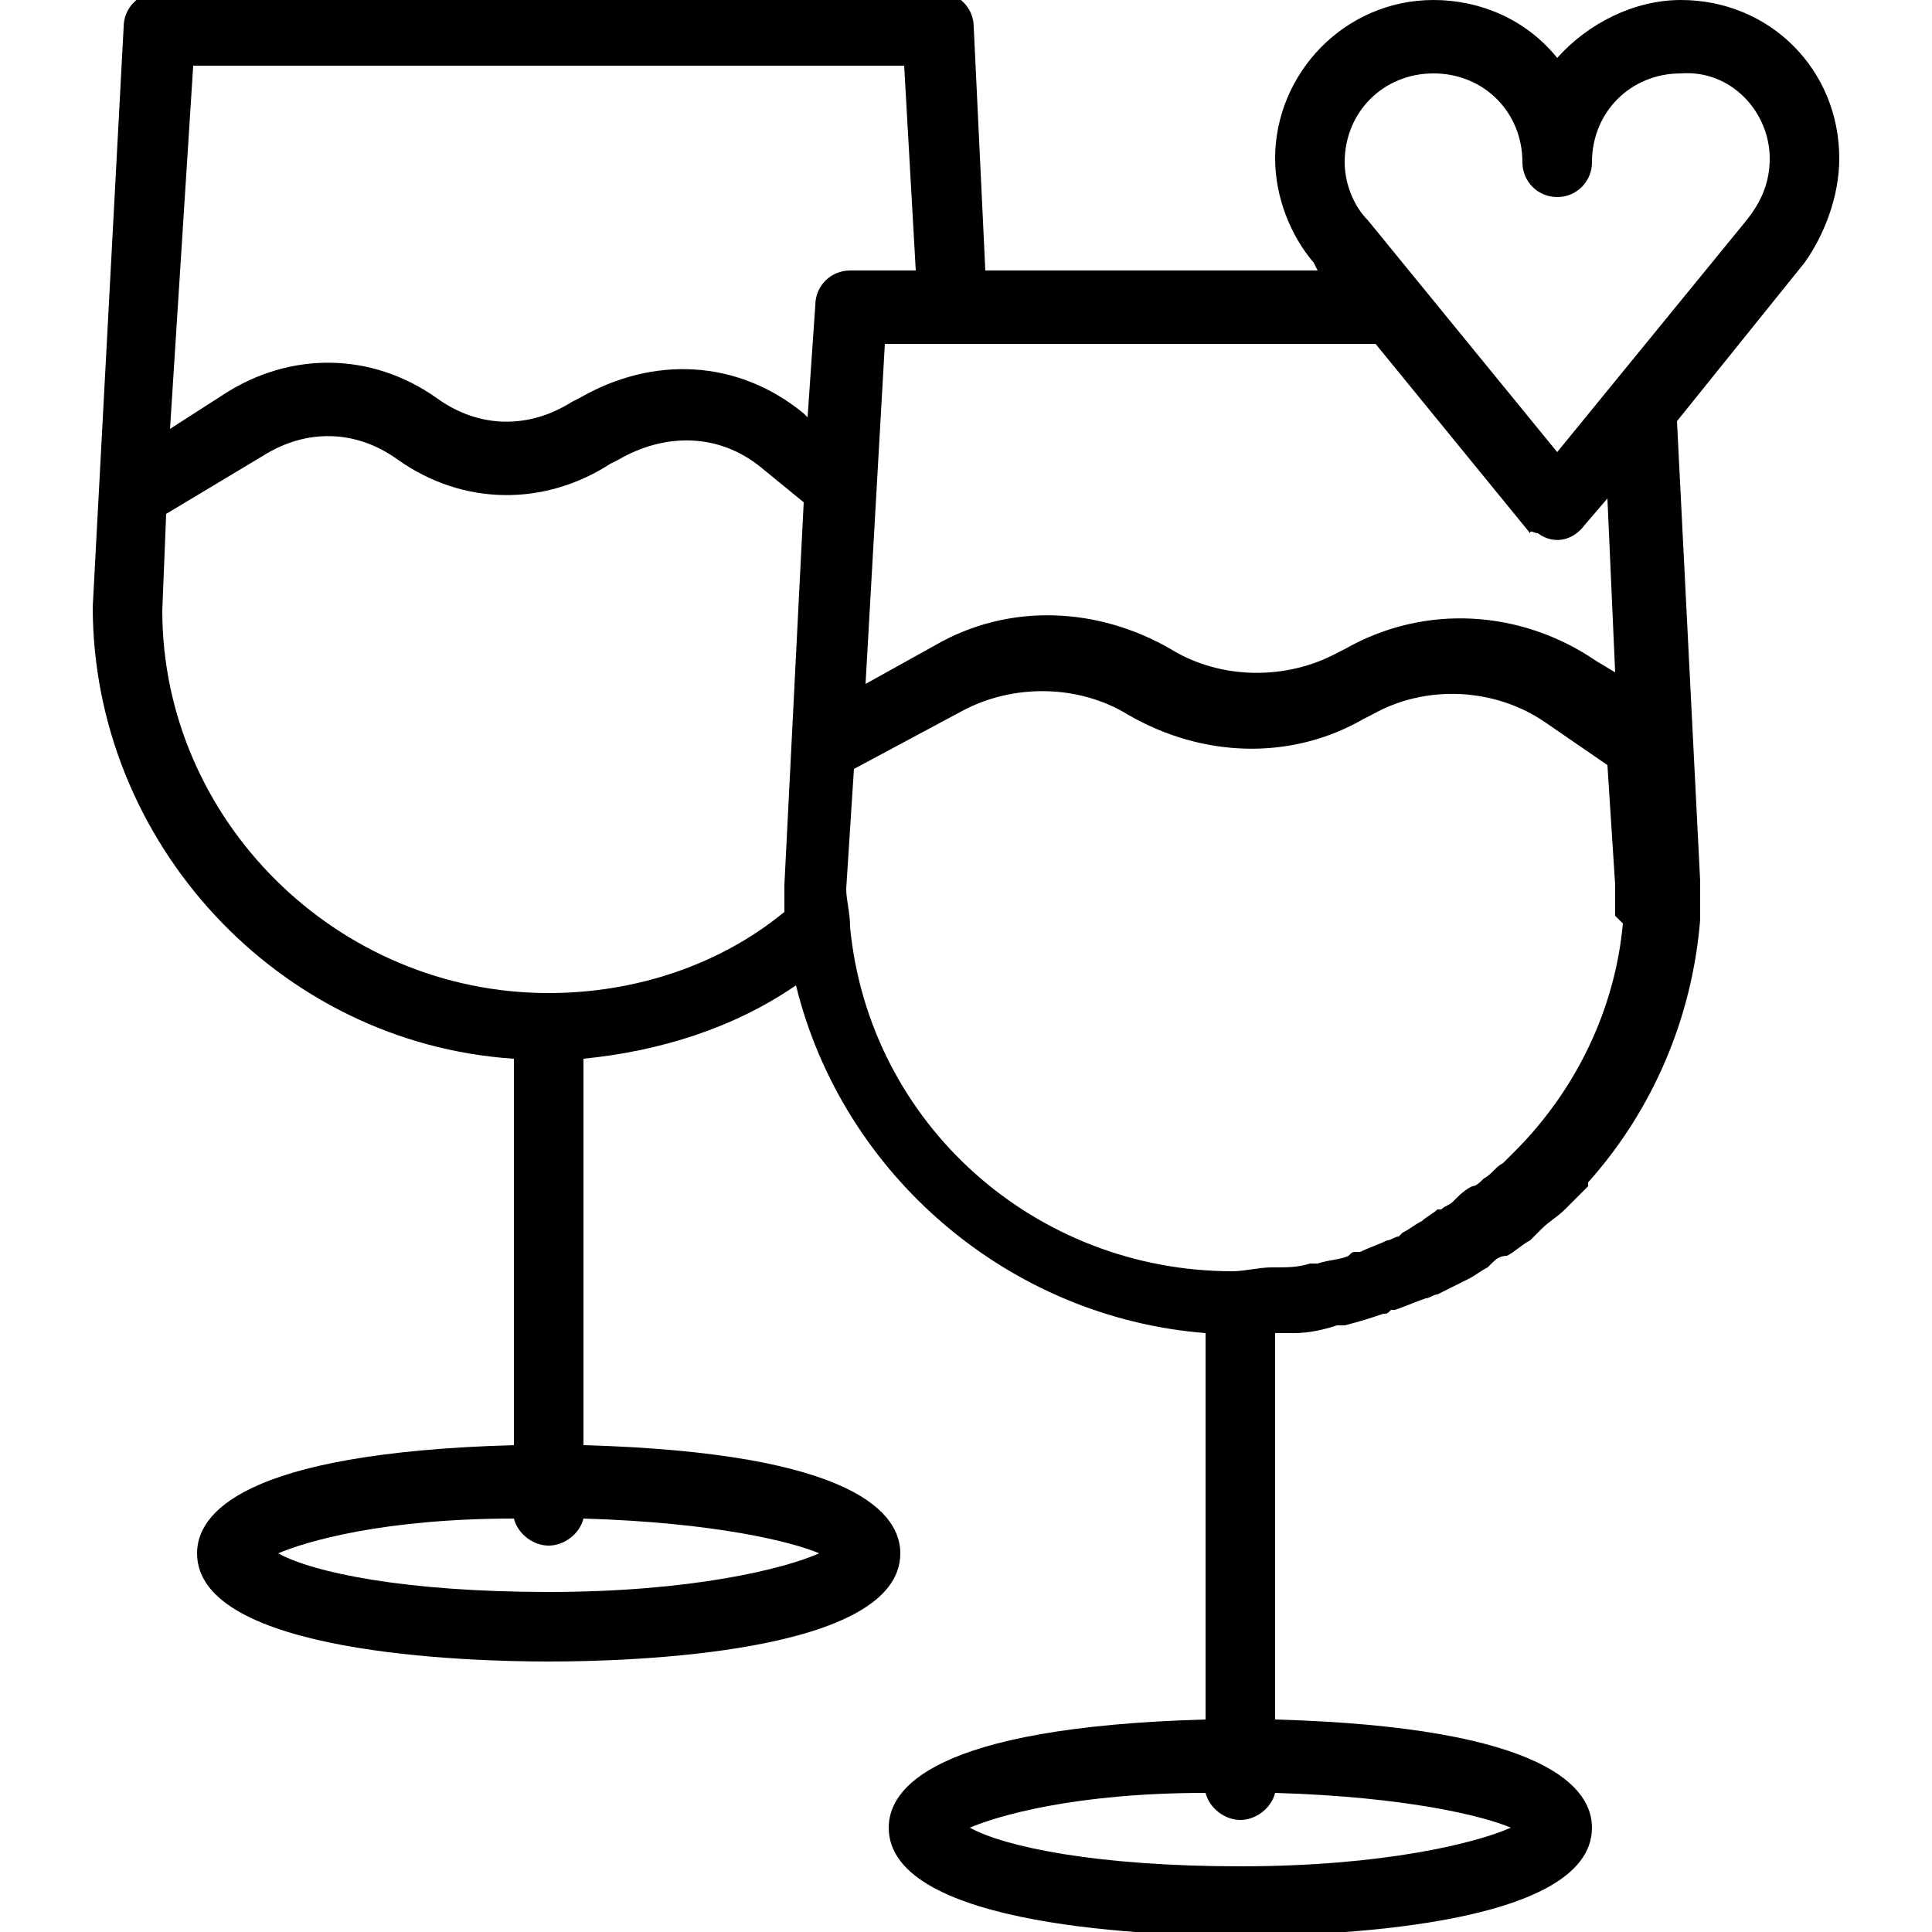
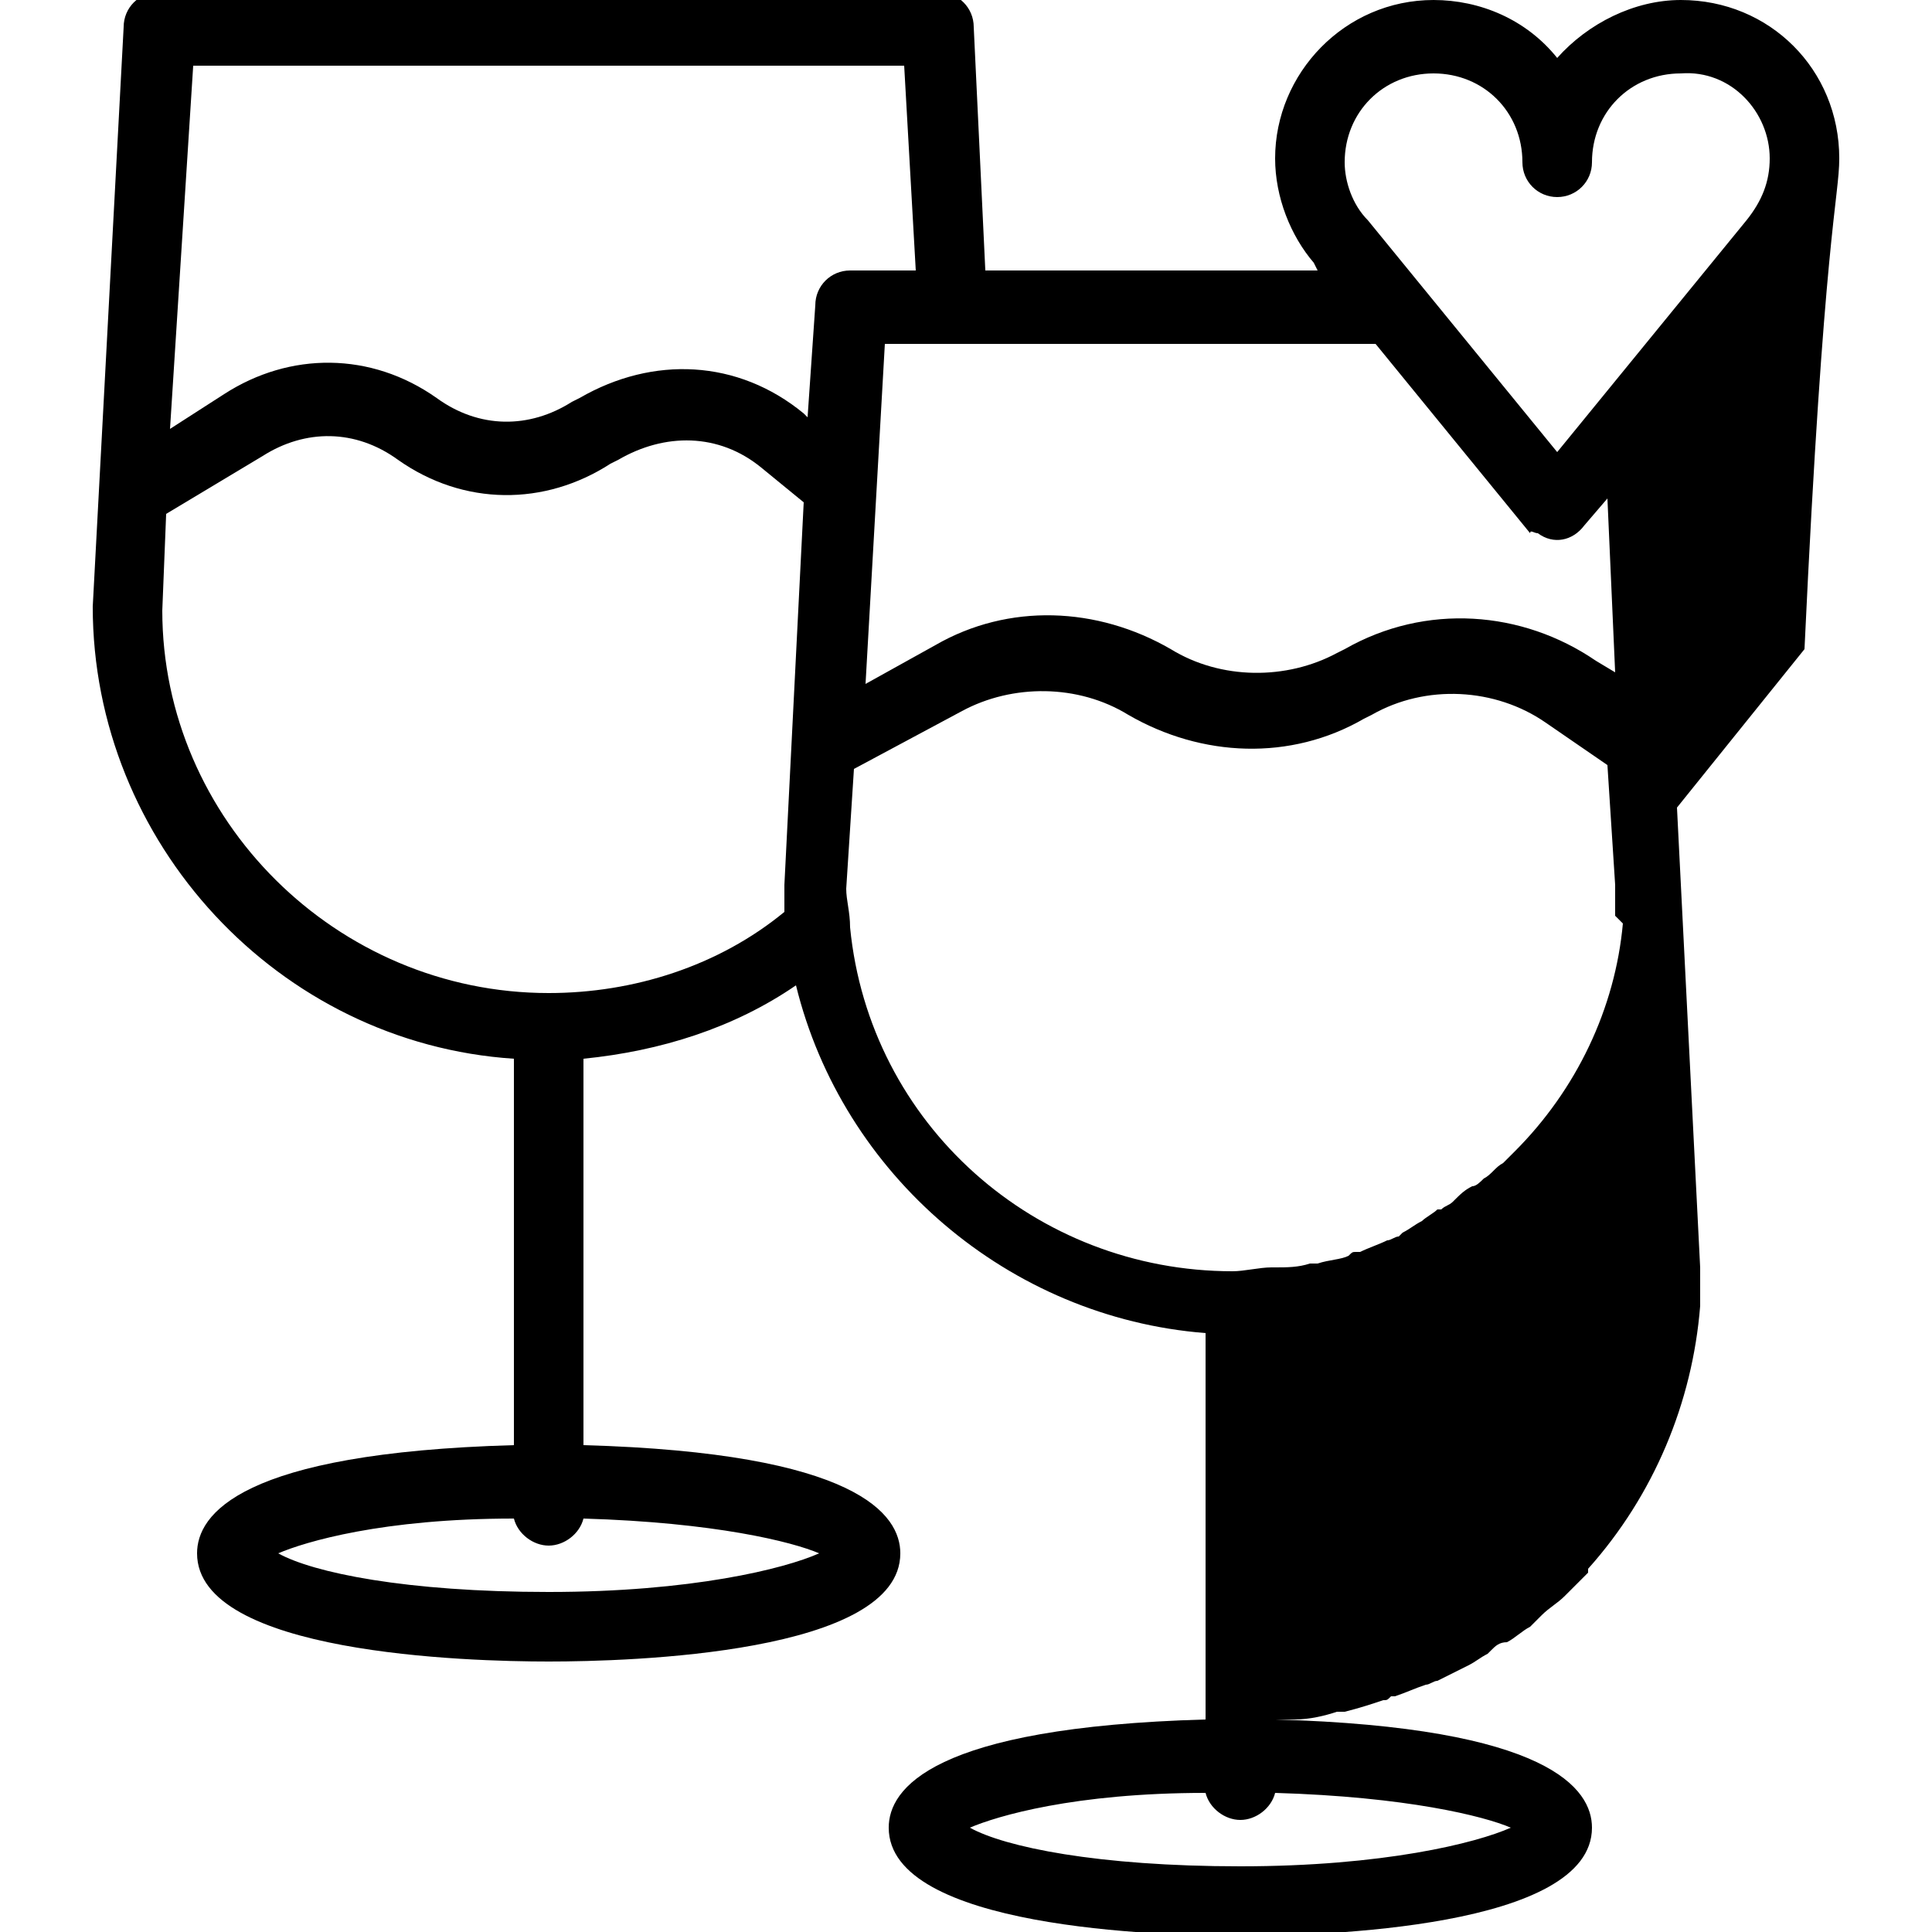
<svg xmlns="http://www.w3.org/2000/svg" version="1.1" id="Layer_1" x="0px" y="0px" viewBox="0 0 50 50" style="enable-background:new 0 0 50 50;" xml:space="preserve">
  <g id="Guide">
</g>
  <g id="search">
</g>
  <g id="price_tag">
</g>
  <g id="coupon">
</g>
  <g id="credit_card">
</g>
  <g id="shipping">
</g>
  <g id="notification">
</g>
  <g id="money">
</g>
  <g id="discount">
</g>
  <g id="wishlist">
</g>
  <g id="location">
</g>
  <g id="calculator">
</g>
  <g id="mobile_ecommerce">
</g>
  <g id="koin">
</g>
  <g id="setting">
</g>
  <g id="online_shop">
</g>
  <g id="return">
</g>
  <g id="box">
</g>
  <g id="internet">
</g>
  <g id="info">
</g>
  <g id="gift">
</g>
  <g id="basket_1_">
</g>
  <g id="calender">
</g>
  <g id="store">
</g>
  <g id="wallet">
</g>
-   <path d="M47.6,4.1c0-2.3-1.8-4.1-4.1-4.1c-1.2,0-2.4,0.6-3.2,1.5c-0.8-1-2-1.5-3.2-1.5C34.8,0,33,1.9,33,4.1c0,1,0.4,2,1,2.7L34.1,7  h-8.6l-0.3-6.3c0-0.5-0.4-0.9-0.9-0.9H4.1c-0.5,0-0.9,0.4-0.9,0.9l-0.8,15c0,6.1,4.8,11.3,10.9,11.7v10c-7.1,0.2-8.2,1.8-8.2,2.8  c0,2.6,7,2.8,9.1,2.8s9.1-0.2,9.1-2.8c0-1-1.1-2.6-8.2-2.8v-10c2-0.2,3.9-0.8,5.5-1.9c1.2,4.9,5.5,8.6,10.6,9v10  c-7.1,0.2-8.2,1.8-8.2,2.8c0,2.6,7,2.8,9.1,2.8c2.1,0,9.1-0.2,9.1-2.8c0-1-1.1-2.6-8.2-2.8v-10c0,0,0,0,0.1,0c0.1,0,0.2,0,0.3,0  c0,0,0,0,0.1,0l0,0c0.4,0,0.8-0.1,1.1-0.2c0,0,0.1,0,0.1,0c0,0,0.1,0,0.1,0c0.4-0.1,0.7-0.2,1-0.3c0.1,0,0.1,0,0.2-0.1  c0,0,0.1,0,0.1,0c0.3-0.1,0.5-0.2,0.8-0.3c0.1,0,0.2-0.1,0.3-0.1l0.2-0.1c0.2-0.1,0.4-0.2,0.6-0.3c0.2-0.1,0.3-0.2,0.5-0.3l0.1-0.1  c0.1-0.1,0.2-0.2,0.4-0.2c0.2-0.1,0.4-0.3,0.6-0.4c0.1-0.1,0.2-0.2,0.3-0.3c0.2-0.2,0.4-0.3,0.6-0.5c0.1-0.1,0.2-0.2,0.3-0.3  c0,0,0.1-0.1,0.1-0.1c0.1-0.1,0.1-0.1,0.2-0.2c0,0,0-0.1,0-0.1c1.7-1.9,2.7-4.3,2.9-6.8c0-0.3,0-0.5,0-0.8c0,0,0-0.1,0-0.1  c0,0,0-0.1,0-0.1c0,0,0,0,0,0l-0.6-11.9l3.3-4.1C47.2,6.1,47.6,5.1,47.6,4.1z M20.3,23.6L20.3,23.6c-1.7,1.4-3.9,2.1-6.1,2.1  c-5.5,0-10-4.5-10-9.9l0.1-2.5l2.5-1.5c1.1-0.7,2.4-0.7,3.5,0.1c1.7,1.2,3.8,1.2,5.5,0.1l0.2-0.1c1.2-0.7,2.6-0.7,3.7,0.2l1.1,0.9  l-0.5,9.9C20.3,23.1,20.3,23.3,20.3,23.6z M15,10.3l-0.2,0.1c-1.1,0.7-2.4,0.7-3.5-0.1c-1.7-1.2-3.8-1.2-5.5-0.1l-1.4,0.9L5,1.7  h18.4L23.7,7H22c-0.5,0-0.9,0.4-0.9,0.9l-0.2,2.9l-0.1-0.1C19.1,9.3,16.9,9.2,15,10.3z M14.2,40c0.4,0,0.8-0.3,0.9-0.7  c3.4,0.1,5.4,0.6,6.1,0.9c-0.9,0.4-3.3,1-7,1c-3.7,0-6.1-0.5-7-1c0.7-0.3,2.7-0.9,6.1-0.9C13.4,39.7,13.8,40,14.2,40z M42,23.9  c-0.2,2.2-1.2,4.3-2.8,5.9c-0.1,0.1-0.2,0.2-0.3,0.3c-0.2,0.1-0.3,0.3-0.5,0.4c-0.1,0.1-0.2,0.2-0.3,0.2c-0.2,0.1-0.3,0.2-0.5,0.4  c-0.1,0.1-0.2,0.1-0.3,0.2l-0.1,0c-0.1,0.1-0.3,0.2-0.4,0.3c-0.2,0.1-0.3,0.2-0.5,0.3l-0.1,0.1c-0.1,0-0.2,0.1-0.3,0.1  c-0.2,0.1-0.5,0.2-0.7,0.3l-0.1,0c-0.1,0-0.1,0-0.2,0.1c-0.2,0.1-0.5,0.1-0.8,0.2c0,0-0.1,0-0.1,0s-0.1,0-0.1,0  c-0.3,0.1-0.6,0.1-0.9,0.1l-0.1,0c-0.3,0-0.7,0.1-1,0.1c-5.1,0-9.4-3.8-9.9-8.9c0-0.4-0.1-0.7-0.1-1l0.2-3.1l2.8-1.5  c1.3-0.7,3-0.7,4.3,0.1c1.9,1.1,4.2,1.2,6.1,0.1l0.2-0.1c1.4-0.8,3.2-0.7,4.5,0.2l1.6,1.1l0.2,3.1l0,0.1c0,0.2,0,0.4,0,0.7L42,23.9  C42,23.9,42,23.9,42,23.9z M39.8,13.8c0.4,0.3,0.9,0.2,1.2-0.2l0.6-0.7l0.2,4.5l-0.5-0.3c-1.9-1.3-4.4-1.5-6.5-0.3l-0.2,0.1  c-1.3,0.7-3,0.7-4.3-0.1c-1.9-1.1-4.2-1.2-6.1-0.1l-1.8,1l0.5-8.8h12.7l4,4.9C39.6,13.7,39.7,13.8,39.8,13.8L39.8,13.8z M32.1,47.1  c0.4,0,0.8-0.3,0.9-0.7c3.4,0.1,5.4,0.6,6.1,0.9c-0.9,0.4-3.3,1-7,1c-3.7,0-6.1-0.5-7-1c0.7-0.3,2.7-0.9,6.1-0.9  C31.3,46.8,31.7,47.1,32.1,47.1z M45.8,4.1c0,0.6-0.2,1.1-0.6,1.6l-4.9,6l-4.9-6c-0.4-0.4-0.6-1-0.6-1.5c0-1.3,1-2.3,2.3-2.3  c1.3,0,2.3,1,2.3,2.3c0,0.5,0.4,0.9,0.9,0.9s0.9-0.4,0.9-0.9c0-1.3,1-2.3,2.3-2.3C44.8,1.8,45.8,2.9,45.8,4.1z" />
+   <path d="M47.6,4.1c0-2.3-1.8-4.1-4.1-4.1c-1.2,0-2.4,0.6-3.2,1.5c-0.8-1-2-1.5-3.2-1.5C34.8,0,33,1.9,33,4.1c0,1,0.4,2,1,2.7L34.1,7  h-8.6l-0.3-6.3c0-0.5-0.4-0.9-0.9-0.9H4.1c-0.5,0-0.9,0.4-0.9,0.9l-0.8,15c0,6.1,4.8,11.3,10.9,11.7v10c-7.1,0.2-8.2,1.8-8.2,2.8  c0,2.6,7,2.8,9.1,2.8s9.1-0.2,9.1-2.8c0-1-1.1-2.6-8.2-2.8v-10c2-0.2,3.9-0.8,5.5-1.9c1.2,4.9,5.5,8.6,10.6,9v10  c-7.1,0.2-8.2,1.8-8.2,2.8c0,2.6,7,2.8,9.1,2.8c2.1,0,9.1-0.2,9.1-2.8c0-1-1.1-2.6-8.2-2.8c0,0,0,0,0.1,0c0.1,0,0.2,0,0.3,0  c0,0,0,0,0.1,0l0,0c0.4,0,0.8-0.1,1.1-0.2c0,0,0.1,0,0.1,0c0,0,0.1,0,0.1,0c0.4-0.1,0.7-0.2,1-0.3c0.1,0,0.1,0,0.2-0.1  c0,0,0.1,0,0.1,0c0.3-0.1,0.5-0.2,0.8-0.3c0.1,0,0.2-0.1,0.3-0.1l0.2-0.1c0.2-0.1,0.4-0.2,0.6-0.3c0.2-0.1,0.3-0.2,0.5-0.3l0.1-0.1  c0.1-0.1,0.2-0.2,0.4-0.2c0.2-0.1,0.4-0.3,0.6-0.4c0.1-0.1,0.2-0.2,0.3-0.3c0.2-0.2,0.4-0.3,0.6-0.5c0.1-0.1,0.2-0.2,0.3-0.3  c0,0,0.1-0.1,0.1-0.1c0.1-0.1,0.1-0.1,0.2-0.2c0,0,0-0.1,0-0.1c1.7-1.9,2.7-4.3,2.9-6.8c0-0.3,0-0.5,0-0.8c0,0,0-0.1,0-0.1  c0,0,0-0.1,0-0.1c0,0,0,0,0,0l-0.6-11.9l3.3-4.1C47.2,6.1,47.6,5.1,47.6,4.1z M20.3,23.6L20.3,23.6c-1.7,1.4-3.9,2.1-6.1,2.1  c-5.5,0-10-4.5-10-9.9l0.1-2.5l2.5-1.5c1.1-0.7,2.4-0.7,3.5,0.1c1.7,1.2,3.8,1.2,5.5,0.1l0.2-0.1c1.2-0.7,2.6-0.7,3.7,0.2l1.1,0.9  l-0.5,9.9C20.3,23.1,20.3,23.3,20.3,23.6z M15,10.3l-0.2,0.1c-1.1,0.7-2.4,0.7-3.5-0.1c-1.7-1.2-3.8-1.2-5.5-0.1l-1.4,0.9L5,1.7  h18.4L23.7,7H22c-0.5,0-0.9,0.4-0.9,0.9l-0.2,2.9l-0.1-0.1C19.1,9.3,16.9,9.2,15,10.3z M14.2,40c0.4,0,0.8-0.3,0.9-0.7  c3.4,0.1,5.4,0.6,6.1,0.9c-0.9,0.4-3.3,1-7,1c-3.7,0-6.1-0.5-7-1c0.7-0.3,2.7-0.9,6.1-0.9C13.4,39.7,13.8,40,14.2,40z M42,23.9  c-0.2,2.2-1.2,4.3-2.8,5.9c-0.1,0.1-0.2,0.2-0.3,0.3c-0.2,0.1-0.3,0.3-0.5,0.4c-0.1,0.1-0.2,0.2-0.3,0.2c-0.2,0.1-0.3,0.2-0.5,0.4  c-0.1,0.1-0.2,0.1-0.3,0.2l-0.1,0c-0.1,0.1-0.3,0.2-0.4,0.3c-0.2,0.1-0.3,0.2-0.5,0.3l-0.1,0.1c-0.1,0-0.2,0.1-0.3,0.1  c-0.2,0.1-0.5,0.2-0.7,0.3l-0.1,0c-0.1,0-0.1,0-0.2,0.1c-0.2,0.1-0.5,0.1-0.8,0.2c0,0-0.1,0-0.1,0s-0.1,0-0.1,0  c-0.3,0.1-0.6,0.1-0.9,0.1l-0.1,0c-0.3,0-0.7,0.1-1,0.1c-5.1,0-9.4-3.8-9.9-8.9c0-0.4-0.1-0.7-0.1-1l0.2-3.1l2.8-1.5  c1.3-0.7,3-0.7,4.3,0.1c1.9,1.1,4.2,1.2,6.1,0.1l0.2-0.1c1.4-0.8,3.2-0.7,4.5,0.2l1.6,1.1l0.2,3.1l0,0.1c0,0.2,0,0.4,0,0.7L42,23.9  C42,23.9,42,23.9,42,23.9z M39.8,13.8c0.4,0.3,0.9,0.2,1.2-0.2l0.6-0.7l0.2,4.5l-0.5-0.3c-1.9-1.3-4.4-1.5-6.5-0.3l-0.2,0.1  c-1.3,0.7-3,0.7-4.3-0.1c-1.9-1.1-4.2-1.2-6.1-0.1l-1.8,1l0.5-8.8h12.7l4,4.9C39.6,13.7,39.7,13.8,39.8,13.8L39.8,13.8z M32.1,47.1  c0.4,0,0.8-0.3,0.9-0.7c3.4,0.1,5.4,0.6,6.1,0.9c-0.9,0.4-3.3,1-7,1c-3.7,0-6.1-0.5-7-1c0.7-0.3,2.7-0.9,6.1-0.9  C31.3,46.8,31.7,47.1,32.1,47.1z M45.8,4.1c0,0.6-0.2,1.1-0.6,1.6l-4.9,6l-4.9-6c-0.4-0.4-0.6-1-0.6-1.5c0-1.3,1-2.3,2.3-2.3  c1.3,0,2.3,1,2.3,2.3c0,0.5,0.4,0.9,0.9,0.9s0.9-0.4,0.9-0.9c0-1.3,1-2.3,2.3-2.3C44.8,1.8,45.8,2.9,45.8,4.1z" />
</svg>